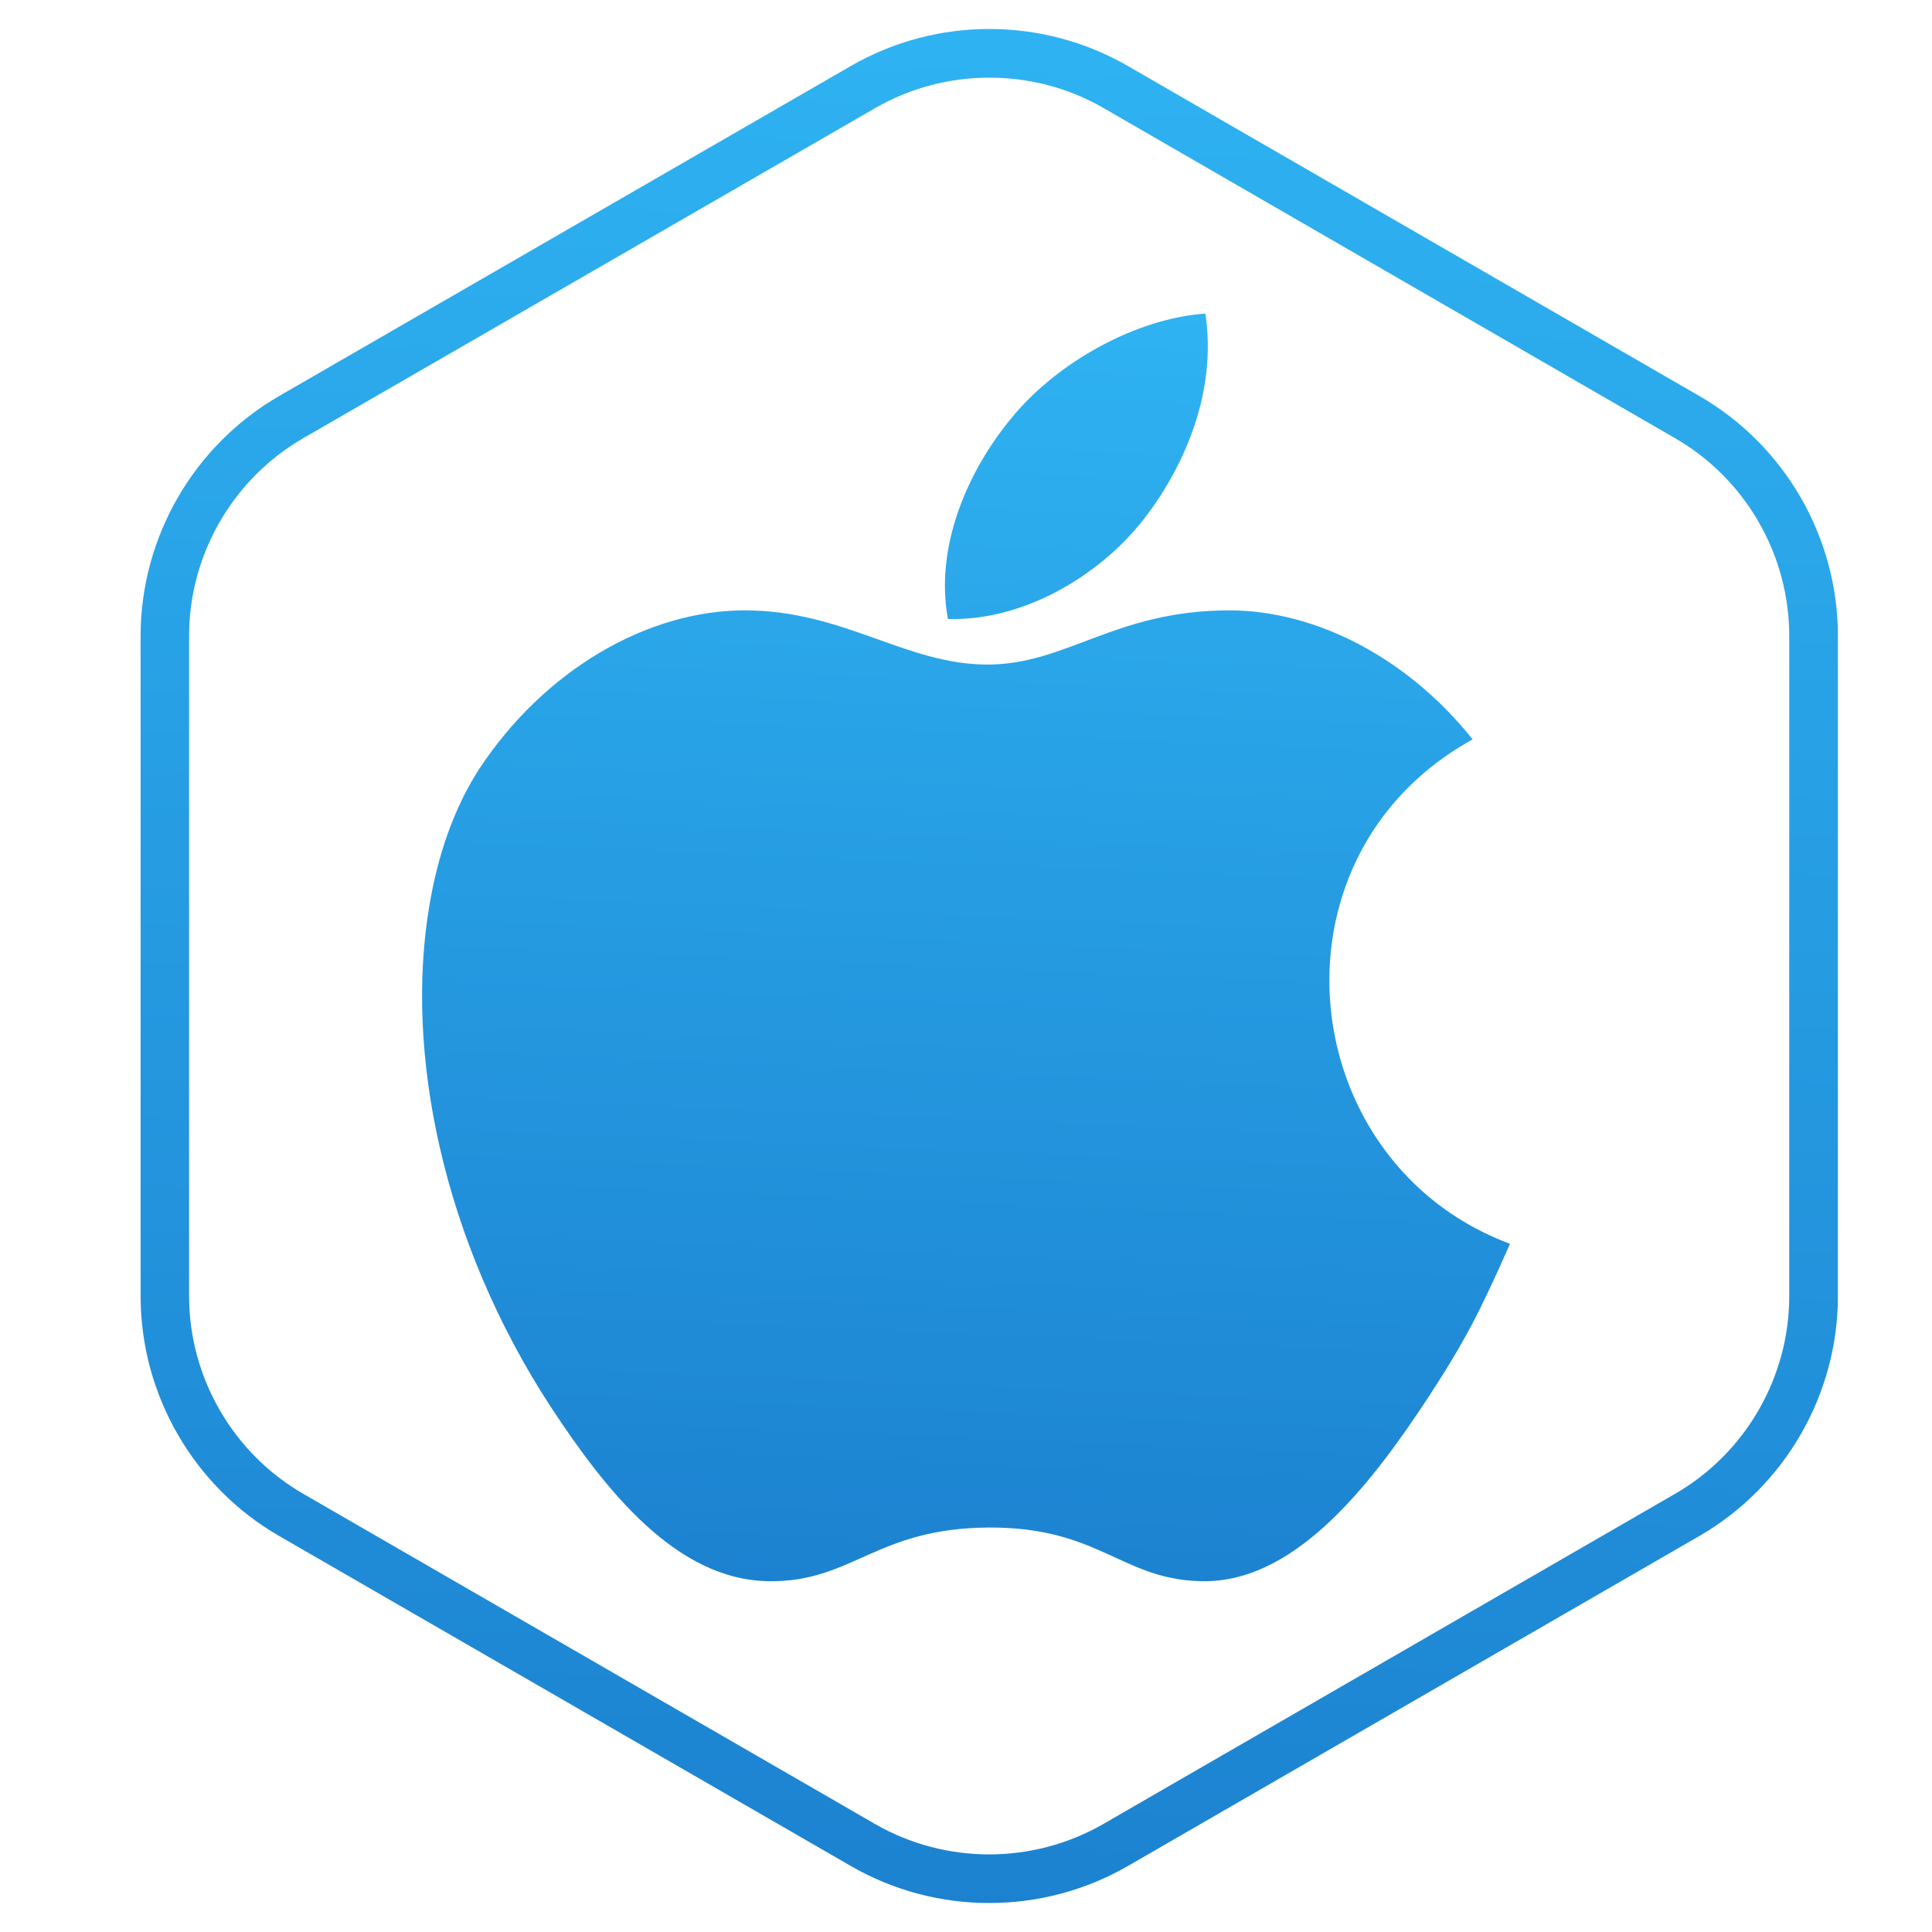
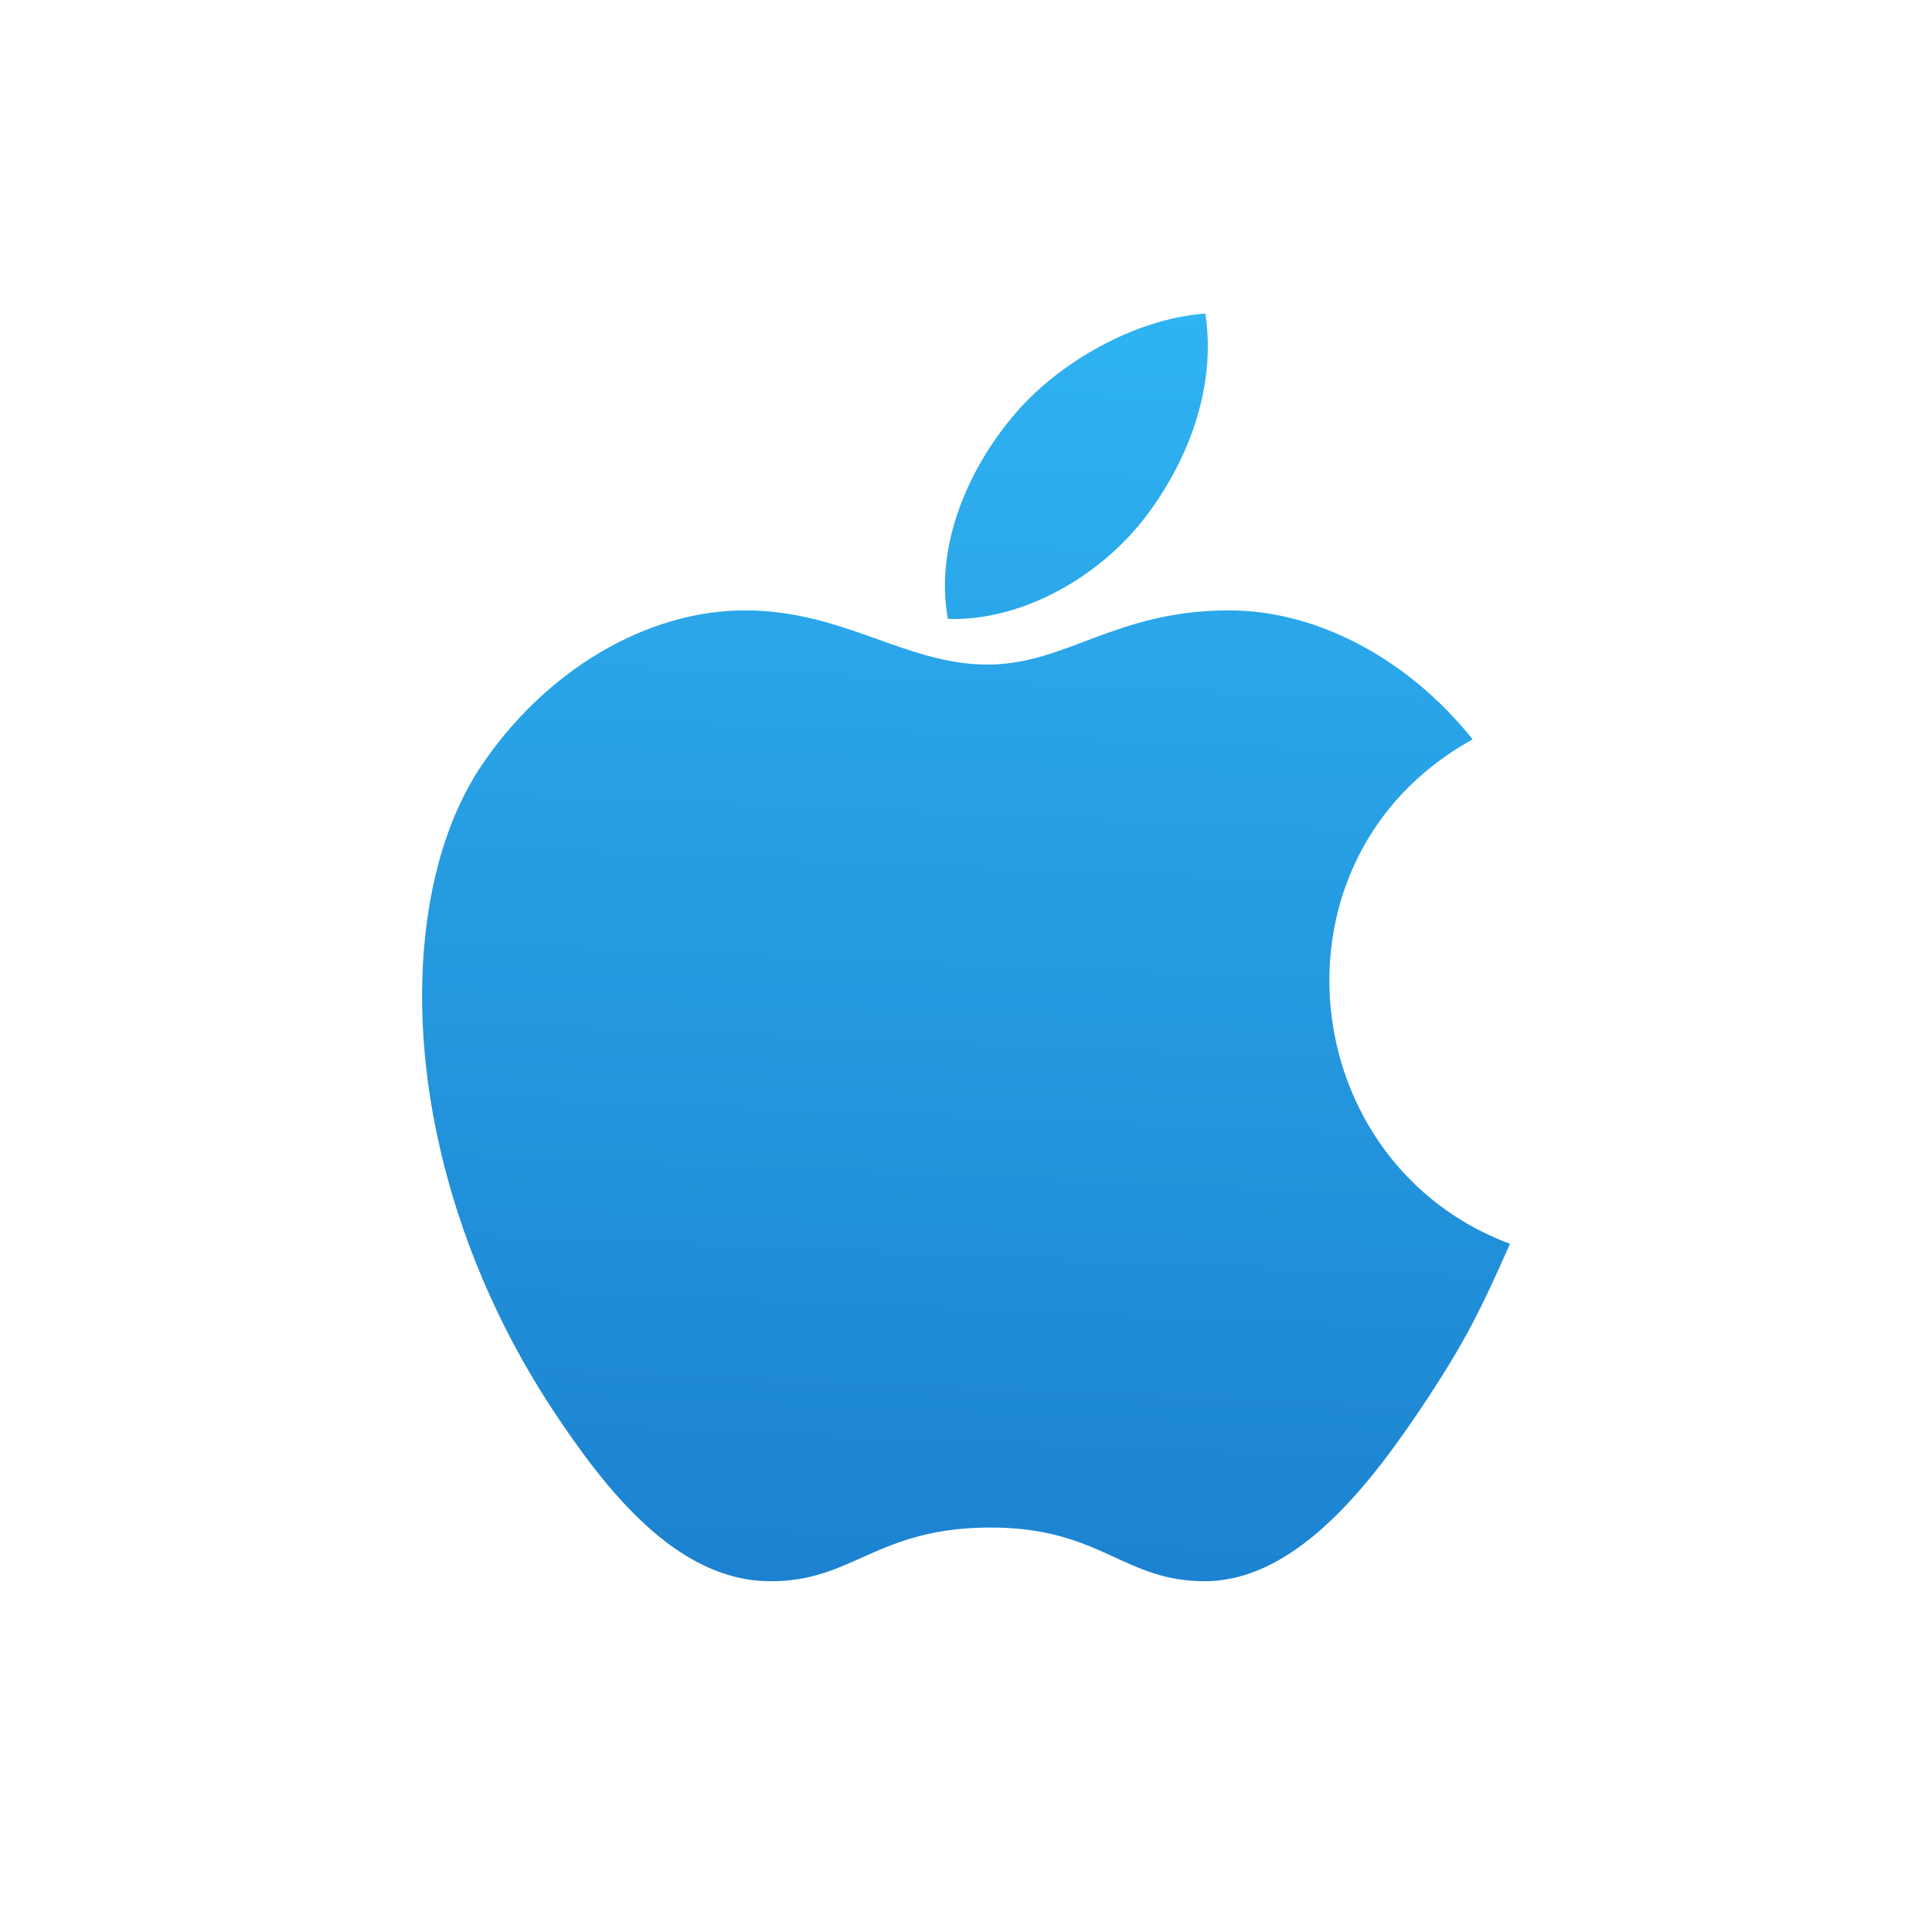
<svg xmlns="http://www.w3.org/2000/svg" width="1080" height="1080" viewBox="0 0 1080 1080" fill="none">
-   <path d="M553 1063.8C526.2 1063.8 499.5 1056.9 475.6 1043.1L156 858.6C108.2 831 78.6 779.6 78.6 724.5V355.5C78.6 300.3 108.3 249 156 221.4L475.6 36.9C523.4 9.3 582.7 9.3 630.5 36.9L950 221.4C997.8 249 1027.4 300.4 1027.4 355.5V724.5C1027.4 779.7 997.7 831 950 858.6L630.5 1043.1C606.6 1056.9 579.8 1063.8 553 1063.8ZM553 43.4C530.9 43.4 508.8 49.1 489.1 60.5L169.6 244.9C130.2 267.6 105.7 310 105.7 355.5V724.5C105.7 770 130.2 812.4 169.6 835.1L489.1 1019.6C528.5 1042.3 577.4 1042.3 616.8 1019.6L936.3 835.1C975.7 812.4 1000.2 770 1000.2 724.5V355.5C1000.2 310 975.7 267.6 936.3 244.9L616.9 60.4C597.2 49 575.1 43.4 553 43.4Z" fill="url(#paint0_linear_15471_7)" />
  <path d="M529.9 346C522.3 304.7 541.7 262.3 565.4 233.7C591.2 202.1 635.6 177.9 673.8 175.3C680.4 218.4 662.5 260.5 639.3 290.3C614.1 322.6 571.2 347.3 529.9 346ZM752.2 495.4C764 462.5 787.2 433.3 823.2 413.3C786.9 367.8 735.6 341.2 687.2 341.2C623.3 341.2 596.2 371.5 552 371.5C506.2 371.5 471.8 341.2 416.3 341.2C362.1 341.2 304.2 374.3 267.4 430.6C254 451.6 244.8 477.4 240 506.4C226.3 587.4 246.8 692.9 308.1 786.8C338.1 832.3 377.8 883.6 430.2 883.9C476.5 884.4 489.7 854.2 552.8 853.9C615.7 853.6 627.5 884.2 674.1 883.9C726.2 883.4 768.3 826.8 798.3 781.3C819.6 748.7 827.8 732.1 844.1 695.3C759.6 663.8 725.1 570.9 752.2 495.4Z" fill="url(#paint1_linear_15471_7)" />
  <defs>
    <linearGradient id="paint0_linear_15471_7" x1="547.5" y1="-123" x2="498.613" y2="1105.05" gradientUnits="userSpaceOnUse">
      <stop stop-color="#31B9F6" />
      <stop offset="1" stop-color="#1B80CF" />
    </linearGradient>
    <linearGradient id="paint1_linear_15471_7" x1="536.493" y1="81.144" x2="501.604" y2="911.661" gradientUnits="userSpaceOnUse">
      <stop stop-color="#31B9F6" />
      <stop offset="1" stop-color="#1B80CF" />
    </linearGradient>
  </defs>
</svg>